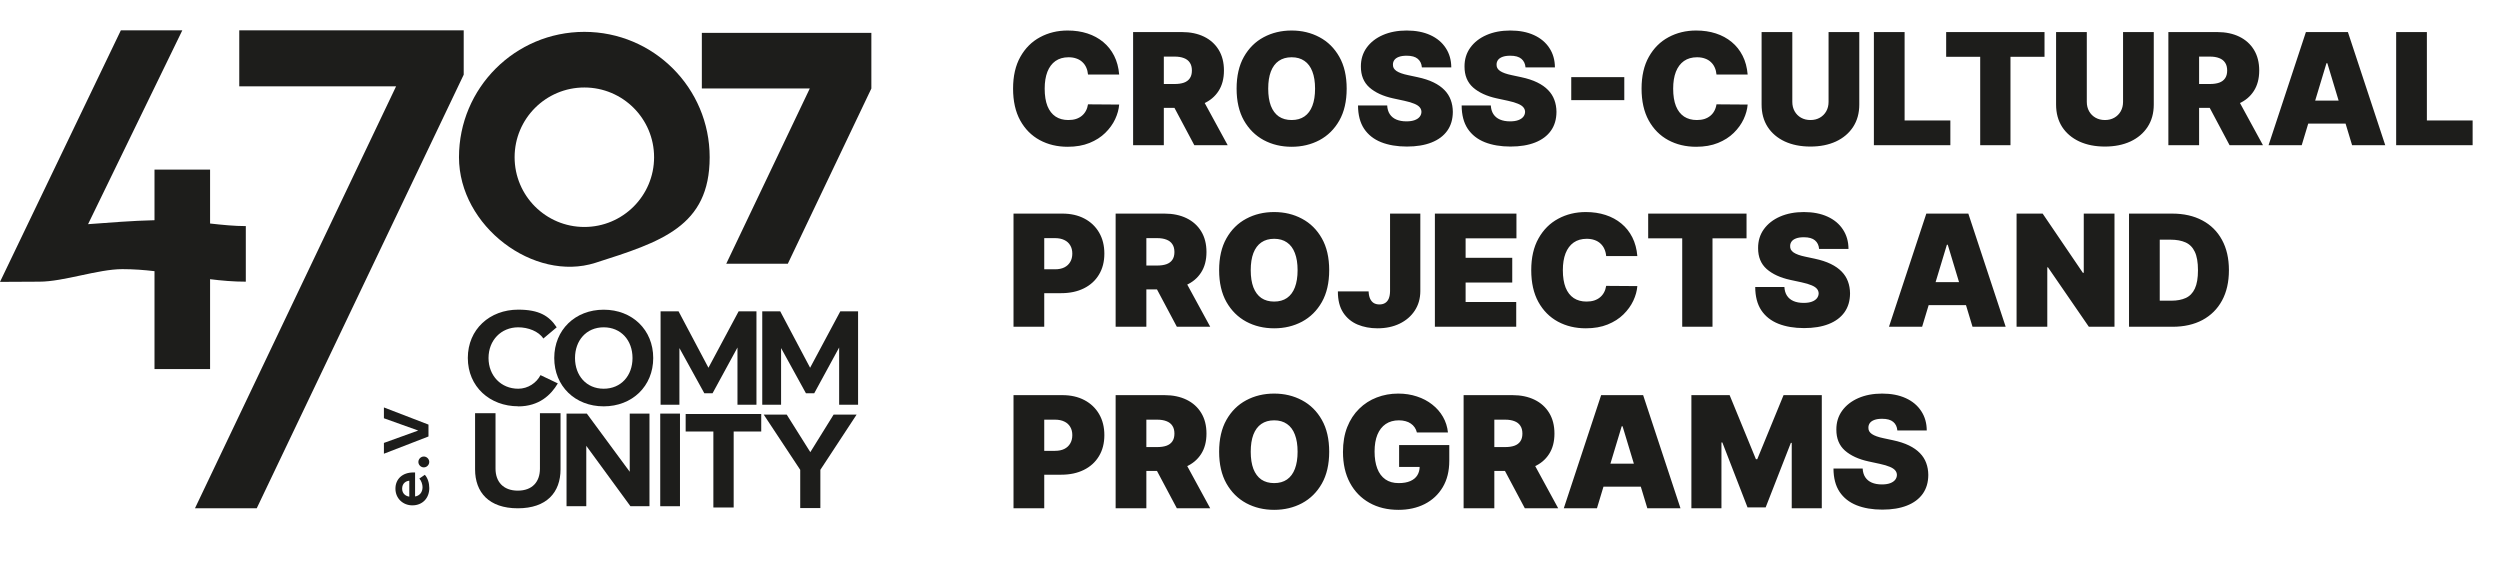
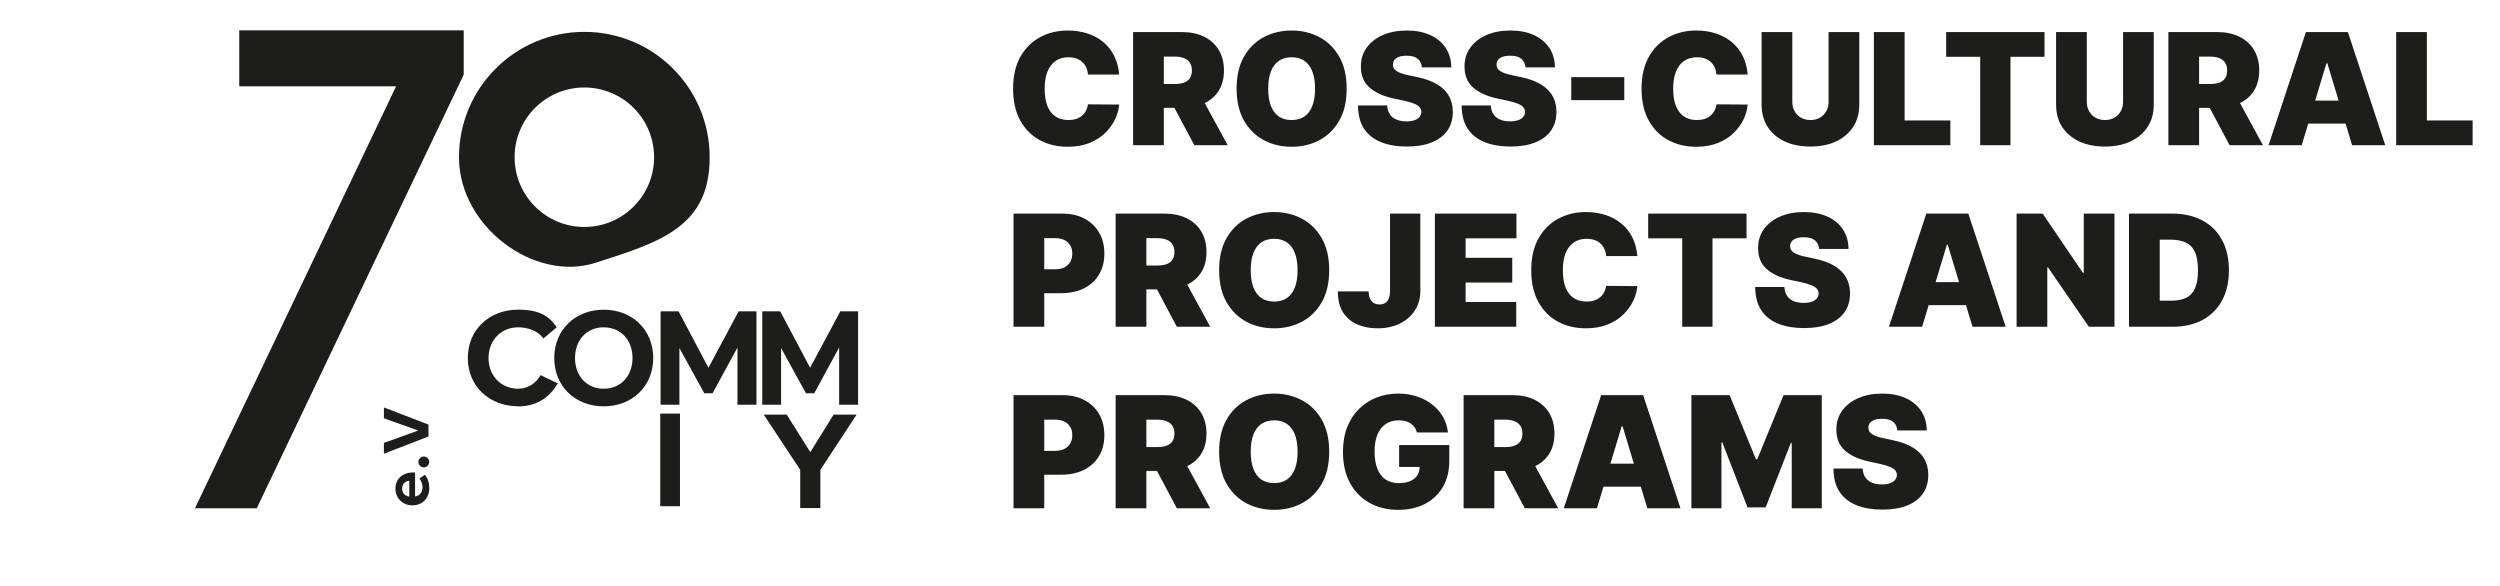
<svg xmlns="http://www.w3.org/2000/svg" width="482" height="113" viewBox="0 0 482 113" fill="none">
  <g clip-path="url(#clip0_552_1220)">
    <path d="M79.499 97.432C77.698 97.432 76.24 96.101 76.24 94.212C76.24 92.324 77.63 91.091 79.665 91.091H80.027V95.719C80.81 95.612 81.466 94.986 81.466 93.929C81.466 93.4 81.231 92.666 80.849 92.265L81.906 91.541C82.474 92.157 82.767 93.136 82.767 94.105C82.767 96.003 81.495 97.432 79.499 97.432ZM77.532 94.212C77.532 95.23 78.295 95.671 78.912 95.749V92.686C78.315 92.725 77.532 93.136 77.532 94.222V94.212Z" fill="#1D1D1B" />
    <path d="M81.711 90.111C81.144 90.111 80.664 89.631 80.664 89.064C80.664 88.496 81.144 88.017 81.711 88.017C82.279 88.017 82.758 88.496 82.758 89.064C82.758 89.631 82.279 90.111 81.711 90.111Z" fill="#1D1D1B" />
    <path d="M82.611 84.152L74.019 87.479V85.395L80.634 83.007L74.019 80.639V78.555L82.611 81.862V84.152Z" fill="#1D1D1B" />
-     <path d="M40.503 71.148V53.828C42.714 54.102 44.985 54.307 47.392 54.307V43.592C45.2 43.592 42.861 43.357 40.503 43.093V32.7H29.788V42.457C25.423 42.555 21.215 42.917 16.978 43.22L35.15 5.849H23.3L0 54.346L7.574 54.307C12.291 54.307 18.877 51.89 23.593 51.89C25.756 51.89 27.801 52.047 29.788 52.282V71.158H40.503V71.148Z" fill="#1D1D1B" />
    <path d="M89.403 5.849H46.13V16.642H76.368L37.588 98H49.497L89.403 14.401V5.849Z" fill="#1D1D1B" />
-     <path d="M135.315 6.339V17.054H156.129L140.022 50.844H151.892L167.999 17.064V6.339H135.315Z" fill="#1D1D1B" />
-     <path d="M121.412 90.956L113.143 79.741H109.229V97.6H113.035V85.955L121.549 97.6H125.219V79.741H121.412V90.956Z" fill="#1D1D1B" />
    <path d="M131.1 79.741H127.293V97.6H131.1V79.741Z" fill="#1D1D1B" />
    <path d="M99.903 78.352C103.925 78.352 106.225 76.16 107.546 73.919L104.209 72.324C103.446 73.811 101.802 74.946 99.913 74.946C96.596 74.946 94.188 72.431 94.188 69.026C94.188 65.621 96.596 63.106 99.913 63.106C101.802 63.106 103.847 63.859 104.757 65.268L107.33 63.106C105.863 60.894 103.935 59.7 99.913 59.7C94.433 59.7 90.196 63.477 90.196 69.016C90.196 74.555 94.443 78.332 99.913 78.332L99.903 78.352Z" fill="#1D1D1B" />
    <path d="M116.391 59.71C110.891 59.71 106.859 63.605 106.859 69.026C106.859 74.447 110.881 78.342 116.391 78.342C121.9 78.342 125.941 74.447 125.941 69.026C125.941 63.605 121.919 59.71 116.391 59.71ZM116.391 74.946C113.024 74.946 110.862 72.382 110.862 69.026C110.862 65.669 113.024 63.106 116.391 63.106C119.757 63.106 121.949 65.64 121.949 69.026C121.949 72.412 119.757 74.946 116.391 74.946Z" fill="#1D1D1B" />
    <path d="M145.845 78.037V60.022H142.41L136.588 70.903L130.824 60.022H127.36V78.037H130.99V67.106L135.795 75.825H137.38L142.185 66.999V78.037H145.845Z" fill="#1D1D1B" />
-     <path d="M104.1 90.358C104.1 92.873 102.652 94.595 99.833 94.595C97.015 94.595 95.537 92.863 95.537 90.358V79.662H91.594V90.495C91.594 94.928 94.275 98 99.833 98C105.392 98 108.073 94.947 108.073 90.466V79.662H104.1V90.358Z" fill="#1D1D1B" />
-     <path d="M132.195 83.195H137.538V97.844H141.452V83.195H146.766V79.819H132.195V83.195Z" fill="#1D1D1B" />
    <path d="M156.229 87.176L151.679 79.935H147.246L154.282 90.581V97.95H158.167V90.581L165.154 79.935H160.721L156.229 87.176Z" fill="#1D1D1B" />
    <path d="M156.189 70.903L150.426 60.022H146.962V78.037H150.592V67.106L155.387 75.825H156.982L161.787 66.999V78.037H165.437V60.022H162.012L156.189 70.903Z" fill="#1D1D1B" />
    <path d="M114.776 50.677C127.498 46.626 136.824 43.661 136.824 30.313C136.824 16.965 126.01 6.143 112.663 6.143C99.315 6.143 88.492 16.965 88.492 30.313C88.492 43.661 102.985 54.435 114.776 50.677ZM112.663 16.868C120.09 16.868 126.108 22.886 126.108 30.313C126.108 37.74 120.09 43.759 112.663 43.759C105.235 43.759 99.217 37.74 99.217 30.313C99.217 22.886 105.235 16.868 112.663 16.868Z" fill="#1D1D1B" />
  </g>
  <path d="M215.776 14.364H209.767C209.724 13.867 209.611 13.415 209.426 13.011C209.249 12.606 209 12.258 208.68 11.967C208.368 11.668 207.988 11.441 207.54 11.285C207.093 11.121 206.585 11.04 206.017 11.04C205.023 11.04 204.181 11.281 203.492 11.764C202.81 12.247 202.292 12.94 201.937 13.842C201.589 14.744 201.415 15.827 201.415 17.091C201.415 18.426 201.592 19.545 201.947 20.447C202.31 21.342 202.832 22.016 203.513 22.471C204.195 22.918 205.016 23.142 205.974 23.142C206.521 23.142 207.011 23.075 207.445 22.94C207.878 22.798 208.254 22.595 208.574 22.332C208.893 22.07 209.153 21.754 209.352 21.384C209.558 21.008 209.696 20.585 209.767 20.116L215.776 20.159C215.705 21.082 215.445 22.023 214.998 22.982C214.55 23.934 213.915 24.815 213.091 25.624C212.274 26.427 211.262 27.073 210.055 27.563C208.847 28.053 207.445 28.298 205.847 28.298C203.844 28.298 202.047 27.869 200.456 27.009C198.872 26.15 197.619 24.886 196.695 23.217C195.779 21.548 195.321 19.506 195.321 17.091C195.321 14.662 195.79 12.617 196.727 10.954C197.665 9.286 198.929 8.025 200.52 7.173C202.111 6.313 203.886 5.884 205.847 5.884C207.224 5.884 208.492 6.072 209.65 6.448C210.808 6.825 211.823 7.375 212.697 8.099C213.57 8.817 214.273 9.701 214.806 10.752C215.339 11.803 215.662 13.007 215.776 14.364ZM218.463 28V6.182H227.881C229.5 6.182 230.917 6.477 232.131 7.066C233.346 7.656 234.29 8.504 234.965 9.612C235.64 10.72 235.977 12.048 235.977 13.597C235.977 15.159 235.629 16.477 234.933 17.549C234.244 18.621 233.275 19.431 232.025 19.978C230.782 20.525 229.329 20.798 227.667 20.798H222.042V16.196H226.474C227.17 16.196 227.763 16.111 228.253 15.94C228.751 15.763 229.131 15.482 229.393 15.099C229.663 14.715 229.798 14.214 229.798 13.597C229.798 12.972 229.663 12.464 229.393 12.073C229.131 11.675 228.751 11.384 228.253 11.2C227.763 11.008 227.17 10.912 226.474 10.912H224.386V28H218.463ZM231.247 17.986L236.702 28H230.267L224.94 17.986H231.247ZM259.638 17.091C259.638 19.52 259.166 21.569 258.221 23.238C257.277 24.9 256.002 26.16 254.397 27.02C252.792 27.872 251.002 28.298 249.028 28.298C247.039 28.298 245.242 27.869 243.637 27.009C242.039 26.143 240.768 24.879 239.823 23.217C238.885 21.548 238.417 19.506 238.417 17.091C238.417 14.662 238.885 12.617 239.823 10.954C240.768 9.286 242.039 8.025 243.637 7.173C245.242 6.313 247.039 5.884 249.028 5.884C251.002 5.884 252.792 6.313 254.397 7.173C256.002 8.025 257.277 9.286 258.221 10.954C259.166 12.617 259.638 14.662 259.638 17.091ZM253.545 17.091C253.545 15.784 253.371 14.683 253.023 13.788C252.682 12.886 252.174 12.204 251.499 11.743C250.831 11.274 250.008 11.04 249.028 11.04C248.047 11.04 247.22 11.274 246.545 11.743C245.878 12.204 245.37 12.886 245.022 13.788C244.681 14.683 244.51 15.784 244.51 17.091C244.51 18.398 244.681 19.502 245.022 20.404C245.37 21.299 245.878 21.981 246.545 22.45C247.22 22.911 248.047 23.142 249.028 23.142C250.008 23.142 250.831 22.911 251.499 22.45C252.174 21.981 252.682 21.299 253.023 20.404C253.371 19.502 253.545 18.398 253.545 17.091ZM274.14 13C274.083 12.29 273.817 11.736 273.341 11.338C272.873 10.94 272.159 10.742 271.2 10.742C270.589 10.742 270.088 10.816 269.698 10.965C269.314 11.107 269.03 11.303 268.846 11.551C268.661 11.8 268.565 12.084 268.558 12.403C268.544 12.666 268.59 12.904 268.696 13.117C268.81 13.323 268.988 13.511 269.229 13.682C269.471 13.845 269.779 13.994 270.156 14.129C270.532 14.264 270.98 14.385 271.498 14.492L273.288 14.875C274.495 15.131 275.529 15.468 276.388 15.887C277.248 16.306 277.951 16.8 278.498 17.368C279.044 17.929 279.446 18.561 279.701 19.264C279.964 19.967 280.099 20.734 280.106 21.565C280.099 23 279.74 24.215 279.03 25.209C278.32 26.203 277.304 26.959 275.983 27.478C274.669 27.996 273.089 28.256 271.243 28.256C269.346 28.256 267.691 27.975 266.278 27.414C264.872 26.853 263.778 25.99 262.997 24.825C262.223 23.653 261.832 22.155 261.825 20.329H267.45C267.485 20.997 267.652 21.558 267.951 22.013C268.249 22.467 268.668 22.812 269.208 23.046C269.755 23.28 270.404 23.398 271.157 23.398C271.789 23.398 272.319 23.32 272.745 23.163C273.171 23.007 273.494 22.791 273.714 22.514C273.934 22.236 274.048 21.921 274.055 21.565C274.048 21.232 273.938 20.94 273.725 20.692C273.519 20.436 273.178 20.209 272.702 20.01C272.226 19.804 271.583 19.612 270.774 19.435L268.6 18.966C266.669 18.547 265.145 17.847 264.03 16.867C262.922 15.88 262.372 14.534 262.379 12.829C262.372 11.445 262.741 10.234 263.487 9.197C264.24 8.153 265.28 7.339 266.608 6.757C267.944 6.175 269.474 5.884 271.2 5.884C272.961 5.884 274.485 6.178 275.77 6.768C277.056 7.357 278.047 8.188 278.743 9.261C279.446 10.326 279.801 11.572 279.808 13H274.14ZM294.121 13C294.064 12.29 293.798 11.736 293.322 11.338C292.853 10.94 292.139 10.742 291.18 10.742C290.57 10.742 290.069 10.816 289.678 10.965C289.295 11.107 289.011 11.303 288.826 11.551C288.641 11.8 288.545 12.084 288.538 12.403C288.524 12.666 288.57 12.904 288.677 13.117C288.79 13.323 288.968 13.511 289.21 13.682C289.451 13.845 289.76 13.994 290.136 14.129C290.513 14.264 290.96 14.385 291.479 14.492L293.268 14.875C294.476 15.131 295.509 15.468 296.369 15.887C297.228 16.306 297.931 16.8 298.478 17.368C299.025 17.929 299.426 18.561 299.682 19.264C299.945 19.967 300.08 20.734 300.087 21.565C300.08 23 299.721 24.215 299.011 25.209C298.3 26.203 297.285 26.959 295.964 27.478C294.65 27.996 293.07 28.256 291.223 28.256C289.327 28.256 287.672 27.975 286.259 27.414C284.852 26.853 283.759 25.99 282.977 24.825C282.203 23.653 281.813 22.155 281.805 20.329H287.43C287.466 20.997 287.633 21.558 287.931 22.013C288.229 22.467 288.648 22.812 289.188 23.046C289.735 23.28 290.385 23.398 291.138 23.398C291.77 23.398 292.299 23.32 292.725 23.163C293.151 23.007 293.474 22.791 293.695 22.514C293.915 22.236 294.028 21.921 294.036 21.565C294.028 21.232 293.918 20.94 293.705 20.692C293.499 20.436 293.158 20.209 292.683 20.01C292.207 19.804 291.564 19.612 290.754 19.435L288.581 18.966C286.649 18.547 285.126 17.847 284.011 16.867C282.903 15.88 282.352 14.534 282.359 12.829C282.352 11.445 282.722 10.234 283.467 9.197C284.22 8.153 285.261 7.339 286.589 6.757C287.924 6.175 289.455 5.884 291.18 5.884C292.942 5.884 294.465 6.178 295.751 6.768C297.036 7.357 298.027 8.188 298.723 9.261C299.426 10.326 299.781 11.572 299.788 13H294.121ZM313.164 14.875V19.307H302.936V14.875H313.164ZM336.947 14.364H330.939C330.896 13.867 330.783 13.415 330.598 13.011C330.42 12.606 330.172 12.258 329.852 11.967C329.54 11.668 329.16 11.441 328.712 11.285C328.265 11.121 327.757 11.04 327.189 11.04C326.195 11.04 325.353 11.281 324.664 11.764C323.982 12.247 323.464 12.94 323.109 13.842C322.761 14.744 322.587 15.827 322.587 17.091C322.587 18.426 322.764 19.545 323.119 20.447C323.482 21.342 324.004 22.016 324.685 22.471C325.367 22.918 326.188 23.142 327.146 23.142C327.693 23.142 328.183 23.075 328.616 22.94C329.05 22.798 329.426 22.595 329.746 22.332C330.065 22.07 330.325 21.754 330.523 21.384C330.729 21.008 330.868 20.585 330.939 20.116L336.947 20.159C336.876 21.082 336.617 22.023 336.17 22.982C335.722 23.934 335.087 24.815 334.263 25.624C333.446 26.427 332.434 27.073 331.227 27.563C330.019 28.053 328.616 28.298 327.018 28.298C325.016 28.298 323.219 27.869 321.628 27.009C320.044 26.15 318.79 24.886 317.867 23.217C316.951 21.548 316.493 19.506 316.493 17.091C316.493 14.662 316.962 12.617 317.899 10.954C318.837 9.286 320.101 8.025 321.692 7.173C323.283 6.313 325.058 5.884 327.018 5.884C328.396 5.884 329.664 6.072 330.822 6.448C331.979 6.825 332.995 7.375 333.869 8.099C334.742 8.817 335.445 9.701 335.978 10.752C336.511 11.803 336.834 13.007 336.947 14.364ZM352.547 6.182H358.47V20.159C358.47 21.821 358.072 23.259 357.277 24.474C356.488 25.681 355.388 26.615 353.974 27.276C352.561 27.929 350.92 28.256 349.052 28.256C347.17 28.256 345.523 27.929 344.109 27.276C342.696 26.615 341.595 25.681 340.807 24.474C340.025 23.259 339.635 21.821 339.635 20.159V6.182H345.558V19.648C345.558 20.322 345.707 20.926 346.006 21.459C346.304 21.984 346.716 22.396 347.241 22.695C347.774 22.993 348.378 23.142 349.052 23.142C349.734 23.142 350.338 22.993 350.863 22.695C351.389 22.396 351.801 21.984 352.099 21.459C352.398 20.926 352.547 20.322 352.547 19.648V6.182ZM361.285 28V6.182H367.208V23.227H376.029V28H361.285ZM375.22 10.954V6.182H394.183V10.954H387.62V28H381.782V10.954H375.22ZM409.324 6.182H415.247V20.159C415.247 21.821 414.85 23.259 414.054 24.474C413.266 25.681 412.165 26.615 410.752 27.276C409.338 27.929 407.698 28.256 405.83 28.256C403.948 28.256 402.3 27.929 400.887 27.276C399.473 26.615 398.372 25.681 397.584 24.474C396.803 23.259 396.412 21.821 396.412 20.159V6.182H402.335V19.648C402.335 20.322 402.485 20.926 402.783 21.459C403.081 21.984 403.493 22.396 404.019 22.695C404.551 22.993 405.155 23.142 405.83 23.142C406.512 23.142 407.115 22.993 407.641 22.695C408.166 22.396 408.578 21.984 408.877 21.459C409.175 20.926 409.324 20.322 409.324 19.648V6.182ZM418.062 28V6.182H427.48C429.099 6.182 430.516 6.477 431.731 7.066C432.945 7.656 433.89 8.504 434.565 9.612C435.239 10.72 435.577 12.048 435.577 13.597C435.577 15.159 435.229 16.477 434.533 17.549C433.844 18.621 432.874 19.431 431.624 19.978C430.381 20.525 428.929 20.798 427.267 20.798H421.642V16.196H426.074C426.77 16.196 427.363 16.111 427.853 15.94C428.35 15.763 428.73 15.482 428.993 15.099C429.263 14.715 429.398 14.214 429.398 13.597C429.398 12.972 429.263 12.464 428.993 12.073C428.73 11.675 428.35 11.384 427.853 11.2C427.363 11.008 426.77 10.912 426.074 10.912H423.986V28H418.062ZM430.847 17.986L436.301 28H429.866L424.54 17.986H430.847ZM443.769 28H437.377L444.579 6.182H452.675L459.877 28H453.485L448.712 12.19H448.542L443.769 28ZM442.576 19.392H454.593V23.824H442.576V19.392ZM461.979 28V6.182H467.902V23.227H476.723V28H461.979ZM195.406 63V41.182H204.824C206.443 41.182 207.86 41.501 209.075 42.141C210.289 42.78 211.234 43.678 211.908 44.836C212.583 45.994 212.92 47.347 212.92 48.895C212.92 50.457 212.572 51.81 211.876 52.954C211.188 54.097 210.218 54.978 208.968 55.596C207.725 56.214 206.273 56.523 204.611 56.523H198.986V51.92H203.418C204.114 51.92 204.707 51.8 205.197 51.558C205.694 51.31 206.074 50.958 206.337 50.504C206.607 50.049 206.741 49.513 206.741 48.895C206.741 48.27 206.607 47.737 206.337 47.297C206.074 46.849 205.694 46.508 205.197 46.274C204.707 46.033 204.114 45.912 203.418 45.912H201.33V63H195.406ZM215.094 63V41.182H224.511C226.131 41.182 227.548 41.477 228.762 42.066C229.977 42.656 230.921 43.504 231.596 44.612C232.271 45.72 232.608 47.048 232.608 48.597C232.608 50.159 232.26 51.477 231.564 52.549C230.875 53.621 229.906 54.431 228.656 54.978C227.413 55.525 225.96 55.798 224.298 55.798H218.673V51.196H223.105C223.801 51.196 224.394 51.111 224.884 50.94C225.381 50.763 225.761 50.482 226.024 50.099C226.294 49.715 226.429 49.215 226.429 48.597C226.429 47.972 226.294 47.464 226.024 47.073C225.761 46.675 225.381 46.384 224.884 46.2C224.394 46.008 223.801 45.912 223.105 45.912H221.017V63H215.094ZM227.878 52.986L233.332 63H226.898L221.571 52.986H227.878ZM256.269 52.091C256.269 54.52 255.797 56.569 254.852 58.238C253.908 59.9 252.633 61.16 251.028 62.02C249.423 62.872 247.633 63.298 245.658 63.298C243.67 63.298 241.873 62.869 240.268 62.009C238.67 61.143 237.398 59.879 236.454 58.217C235.516 56.548 235.048 54.506 235.048 52.091C235.048 49.662 235.516 47.617 236.454 45.955C237.398 44.285 238.67 43.025 240.268 42.173C241.873 41.313 243.67 40.883 245.658 40.883C247.633 40.883 249.423 41.313 251.028 42.173C252.633 43.025 253.908 44.285 254.852 45.955C255.797 47.617 256.269 49.662 256.269 52.091ZM250.175 52.091C250.175 50.784 250.001 49.683 249.653 48.788C249.312 47.886 248.805 47.205 248.13 46.743C247.462 46.274 246.638 46.04 245.658 46.04C244.678 46.04 243.851 46.274 243.176 46.743C242.509 47.205 242.001 47.886 241.653 48.788C241.312 49.683 241.141 50.784 241.141 52.091C241.141 53.398 241.312 54.502 241.653 55.404C242.001 56.299 242.509 56.981 243.176 57.45C243.851 57.911 244.678 58.142 245.658 58.142C246.638 58.142 247.462 57.911 248.13 57.45C248.805 56.981 249.312 56.299 249.653 55.404C250.001 54.502 250.175 53.398 250.175 52.091ZM268.001 41.182H273.839V56.139C273.832 57.56 273.474 58.81 272.763 59.889C272.06 60.962 271.087 61.8 269.844 62.403C268.608 63 267.184 63.298 265.572 63.298C264.173 63.298 262.895 63.057 261.737 62.574C260.579 62.084 259.656 61.317 258.967 60.273C258.278 59.222 257.937 57.858 257.944 56.182H263.868C263.889 56.729 263.981 57.19 264.145 57.567C264.315 57.943 264.55 58.227 264.848 58.419C265.153 58.604 265.523 58.696 265.956 58.696C266.396 58.696 266.765 58.6 267.064 58.408C267.369 58.217 267.6 57.932 267.756 57.556C267.912 57.173 267.994 56.7 268.001 56.139V41.182ZM276.646 63V41.182H292.371V45.955H282.57V49.705H291.561V54.477H282.57V58.227H292.328V63H276.646ZM315.678 49.364H309.669C309.627 48.867 309.513 48.416 309.328 48.011C309.151 47.606 308.902 47.258 308.583 46.967C308.27 46.668 307.89 46.441 307.443 46.285C306.995 46.121 306.488 46.04 305.919 46.04C304.925 46.04 304.083 46.281 303.395 46.764C302.713 47.247 302.194 47.94 301.839 48.842C301.491 49.744 301.317 50.827 301.317 52.091C301.317 53.426 301.495 54.545 301.85 55.447C302.212 56.342 302.734 57.016 303.416 57.471C304.098 57.918 304.918 58.142 305.877 58.142C306.424 58.142 306.914 58.075 307.347 57.94C307.78 57.798 308.157 57.595 308.476 57.332C308.796 57.07 309.055 56.754 309.254 56.384C309.46 56.008 309.598 55.585 309.669 55.117L315.678 55.159C315.607 56.082 315.348 57.023 314.9 57.982C314.453 58.934 313.817 59.815 312.993 60.624C312.176 61.427 311.164 62.073 309.957 62.563C308.75 63.053 307.347 63.298 305.749 63.298C303.746 63.298 301.949 62.869 300.358 62.009C298.775 61.15 297.521 59.886 296.598 58.217C295.681 56.548 295.223 54.506 295.223 52.091C295.223 49.662 295.692 47.617 296.63 45.955C297.567 44.285 298.831 43.025 300.422 42.173C302.013 41.313 303.789 40.883 305.749 40.883C307.127 40.883 308.395 41.072 309.552 41.448C310.71 41.825 311.725 42.375 312.599 43.099C313.473 43.817 314.176 44.701 314.708 45.752C315.241 46.803 315.564 48.007 315.678 49.364ZM317.769 45.955V41.182H336.732V45.955H330.169V63H324.331V45.955H317.769ZM350.722 48C350.665 47.29 350.399 46.736 349.923 46.338C349.455 45.94 348.741 45.742 347.782 45.742C347.171 45.742 346.67 45.816 346.28 45.965C345.896 46.107 345.612 46.303 345.428 46.551C345.243 46.8 345.147 47.084 345.14 47.403C345.126 47.666 345.172 47.904 345.278 48.117C345.392 48.323 345.57 48.511 345.811 48.682C346.053 48.845 346.362 48.994 346.738 49.129C347.114 49.264 347.562 49.385 348.08 49.492L349.87 49.875C351.077 50.131 352.111 50.468 352.97 50.887C353.83 51.306 354.533 51.8 355.08 52.368C355.626 52.929 356.028 53.561 356.283 54.264C356.546 54.967 356.681 55.734 356.688 56.565C356.681 58 356.322 59.215 355.612 60.209C354.902 61.203 353.886 61.959 352.565 62.478C351.251 62.996 349.671 63.256 347.825 63.256C345.928 63.256 344.273 62.975 342.86 62.414C341.454 61.853 340.36 60.99 339.579 59.825C338.805 58.653 338.414 57.155 338.407 55.33H344.032C344.067 55.997 344.234 56.558 344.533 57.013C344.831 57.467 345.25 57.812 345.79 58.046C346.337 58.281 346.987 58.398 347.739 58.398C348.371 58.398 348.901 58.32 349.327 58.163C349.753 58.007 350.076 57.791 350.296 57.514C350.516 57.236 350.63 56.92 350.637 56.565C350.63 56.231 350.52 55.94 350.307 55.692C350.101 55.436 349.76 55.209 349.284 55.01C348.808 54.804 348.165 54.612 347.356 54.435L345.183 53.966C343.251 53.547 341.727 52.847 340.612 51.867C339.504 50.88 338.954 49.534 338.961 47.83C338.954 46.445 339.323 45.234 340.069 44.197C340.822 43.153 341.862 42.34 343.19 41.757C344.526 41.175 346.056 40.883 347.782 40.883C349.543 40.883 351.067 41.178 352.352 41.768C353.638 42.357 354.629 43.188 355.325 44.261C356.028 45.326 356.383 46.572 356.39 48H350.722ZM370.586 63H364.194L371.395 41.182H379.492L386.694 63H380.301L375.529 47.19H375.358L370.586 63ZM369.392 54.392H381.409V58.824H369.392V54.392ZM407.673 41.182V63H402.73L394.846 51.537H394.718V63H388.795V41.182H393.823L401.579 52.602H401.749V41.182H407.673ZM418.869 63H410.475V41.182H418.784C421.029 41.182 422.968 41.619 424.601 42.492C426.242 43.359 427.506 44.609 428.394 46.242C429.289 47.869 429.736 49.818 429.736 52.091C429.736 54.364 429.292 56.317 428.404 57.95C427.517 59.577 426.259 60.827 424.633 61.7C423.007 62.567 421.085 63 418.869 63ZM416.398 57.972H418.656C419.736 57.972 420.656 57.798 421.416 57.45C422.183 57.102 422.765 56.501 423.163 55.649C423.568 54.797 423.77 53.611 423.77 52.091C423.77 50.571 423.564 49.385 423.152 48.533C422.747 47.68 422.151 47.08 421.362 46.732C420.581 46.384 419.622 46.21 418.486 46.21H416.398V57.972ZM195.406 98V76.182H204.824C206.443 76.182 207.86 76.501 209.075 77.141C210.289 77.78 211.234 78.678 211.908 79.836C212.583 80.994 212.92 82.347 212.92 83.895C212.92 85.457 212.572 86.81 211.876 87.954C211.188 89.097 210.218 89.978 208.968 90.596C207.725 91.214 206.273 91.523 204.611 91.523H198.986V86.921H203.418C204.114 86.921 204.707 86.8 205.197 86.558C205.694 86.31 206.074 85.958 206.337 85.504C206.607 85.049 206.741 84.513 206.741 83.895C206.741 83.27 206.607 82.737 206.337 82.297C206.074 81.849 205.694 81.508 205.197 81.274C204.707 81.033 204.114 80.912 203.418 80.912H201.33V98H195.406ZM215.094 98V76.182H224.511C226.131 76.182 227.548 76.477 228.762 77.066C229.977 77.656 230.921 78.504 231.596 79.612C232.271 80.72 232.608 82.048 232.608 83.597C232.608 85.159 232.26 86.477 231.564 87.549C230.875 88.621 229.906 89.431 228.656 89.978C227.413 90.525 225.96 90.798 224.298 90.798H218.673V86.196H223.105C223.801 86.196 224.394 86.111 224.884 85.94C225.381 85.763 225.761 85.482 226.024 85.099C226.294 84.715 226.429 84.215 226.429 83.597C226.429 82.972 226.294 82.464 226.024 82.073C225.761 81.675 225.381 81.384 224.884 81.2C224.394 81.008 223.801 80.912 223.105 80.912H221.017V98H215.094ZM227.878 87.986L233.332 98H226.898L221.571 87.986H227.878ZM256.269 87.091C256.269 89.52 255.797 91.569 254.852 93.238C253.908 94.9 252.633 96.16 251.028 97.02C249.423 97.872 247.633 98.298 245.658 98.298C243.67 98.298 241.873 97.869 240.268 97.009C238.67 96.143 237.398 94.879 236.454 93.217C235.516 91.548 235.048 89.506 235.048 87.091C235.048 84.662 235.516 82.617 236.454 80.954C237.398 79.285 238.67 78.025 240.268 77.173C241.873 76.313 243.67 75.883 245.658 75.883C247.633 75.883 249.423 76.313 251.028 77.173C252.633 78.025 253.908 79.285 254.852 80.954C255.797 82.617 256.269 84.662 256.269 87.091ZM250.175 87.091C250.175 85.784 250.001 84.683 249.653 83.788C249.312 82.886 248.805 82.204 248.13 81.743C247.462 81.274 246.638 81.04 245.658 81.04C244.678 81.04 243.851 81.274 243.176 81.743C242.509 82.204 242.001 82.886 241.653 83.788C241.312 84.683 241.141 85.784 241.141 87.091C241.141 88.398 241.312 89.502 241.653 90.404C242.001 91.299 242.509 91.981 243.176 92.45C243.851 92.911 244.678 93.142 245.658 93.142C246.638 93.142 247.462 92.911 248.13 92.45C248.805 91.981 249.312 91.299 249.653 90.404C250.001 89.502 250.175 88.398 250.175 87.091ZM273.179 83.383C273.086 83.007 272.941 82.677 272.742 82.393C272.543 82.102 272.295 81.856 271.996 81.658C271.705 81.452 271.364 81.299 270.974 81.2C270.59 81.093 270.167 81.04 269.706 81.04C268.711 81.04 267.863 81.278 267.16 81.754C266.464 82.229 265.931 82.915 265.562 83.81C265.199 84.704 265.018 85.784 265.018 87.048C265.018 88.327 265.192 89.421 265.54 90.329C265.888 91.239 266.407 91.935 267.096 92.418C267.785 92.901 268.64 93.142 269.663 93.142C270.565 93.142 271.314 93.011 271.911 92.748C272.515 92.485 272.966 92.112 273.264 91.629C273.562 91.146 273.711 90.578 273.711 89.925L274.734 90.031H269.748V85.812H279.422V88.838C279.422 90.827 278.999 92.528 278.154 93.941C277.316 95.347 276.158 96.427 274.681 97.18C273.211 97.925 271.524 98.298 269.621 98.298C267.497 98.298 265.633 97.847 264.028 96.945C262.422 96.043 261.169 94.758 260.267 93.089C259.372 91.42 258.925 89.435 258.925 87.133C258.925 85.329 259.198 83.731 259.745 82.34C260.299 80.947 261.066 79.772 262.046 78.813C263.026 77.847 264.159 77.119 265.444 76.629C266.73 76.132 268.108 75.883 269.578 75.883C270.871 75.883 272.071 76.068 273.179 76.438C274.294 76.8 275.278 77.318 276.13 77.993C276.989 78.66 277.682 79.452 278.207 80.369C278.733 81.285 279.052 82.29 279.166 83.383H273.179ZM282.184 98V76.182H291.601C293.221 76.182 294.637 76.477 295.852 77.066C297.066 77.656 298.011 78.504 298.686 79.612C299.36 80.72 299.698 82.048 299.698 83.597C299.698 85.159 299.35 86.477 298.654 87.549C297.965 88.621 296.995 89.431 295.745 89.978C294.502 90.525 293.05 90.798 291.388 90.798H285.763V86.196H290.195C290.891 86.196 291.484 86.111 291.974 85.94C292.471 85.763 292.851 85.482 293.114 85.099C293.384 84.715 293.519 84.215 293.519 83.597C293.519 82.972 293.384 82.464 293.114 82.073C292.851 81.675 292.471 81.384 291.974 81.2C291.484 81.008 290.891 80.912 290.195 80.912H288.107V98H282.184ZM294.968 87.986L300.422 98H293.988L288.661 87.986H294.968ZM307.89 98H301.498L308.7 76.182H316.797L323.998 98H317.606L312.833 82.19H312.663L307.89 98ZM306.697 89.392H318.714V93.824H306.697V89.392ZM326.1 76.182H333.472L338.543 88.54H338.798L343.869 76.182H351.242V98H345.446V85.386H345.276L340.418 97.829H336.923L332.066 85.301H331.895V98H326.1V76.182ZM365.81 83C365.753 82.29 365.487 81.736 365.011 81.338C364.542 80.94 363.829 80.742 362.87 80.742C362.259 80.742 361.758 80.816 361.368 80.965C360.984 81.107 360.7 81.303 360.515 81.551C360.331 81.8 360.235 82.084 360.228 82.403C360.214 82.666 360.26 82.904 360.366 83.117C360.48 83.323 360.657 83.511 360.899 83.682C361.14 83.845 361.449 83.994 361.826 84.129C362.202 84.264 362.65 84.385 363.168 84.492L364.958 84.875C366.165 85.131 367.199 85.468 368.058 85.887C368.917 86.306 369.621 86.8 370.167 87.368C370.714 87.929 371.116 88.561 371.371 89.264C371.634 89.967 371.769 90.734 371.776 91.565C371.769 93 371.41 94.215 370.7 95.209C369.99 96.203 368.974 96.96 367.653 97.478C366.339 97.996 364.759 98.256 362.912 98.256C361.016 98.256 359.361 97.975 357.948 97.414C356.542 96.853 355.448 95.99 354.667 94.825C353.893 93.653 353.502 92.155 353.495 90.329H359.12C359.155 90.997 359.322 91.558 359.621 92.013C359.919 92.467 360.338 92.812 360.878 93.046C361.425 93.281 362.074 93.398 362.827 93.398C363.459 93.398 363.988 93.32 364.415 93.163C364.841 93.007 365.164 92.79 365.384 92.513C365.604 92.237 365.718 91.921 365.725 91.565C365.718 91.231 365.608 90.94 365.395 90.692C365.189 90.436 364.848 90.209 364.372 90.01C363.896 89.804 363.253 89.612 362.444 89.435L360.27 88.966C358.339 88.547 356.815 87.847 355.7 86.867C354.592 85.88 354.042 84.534 354.049 82.829C354.042 81.445 354.411 80.234 355.157 79.197C355.91 78.153 356.95 77.34 358.278 76.757C359.613 76.175 361.144 75.883 362.87 75.883C364.631 75.883 366.155 76.178 367.44 76.768C368.726 77.357 369.716 78.188 370.412 79.261C371.116 80.326 371.471 81.572 371.478 83H365.81Z" fill="#1D1D1B" />
  <defs>
    <clipPath id="clip0_552_1220">
      <rect width="168" height="92.151" fill="white" transform="translate(0 5.849)" />
    </clipPath>
  </defs>
</svg>